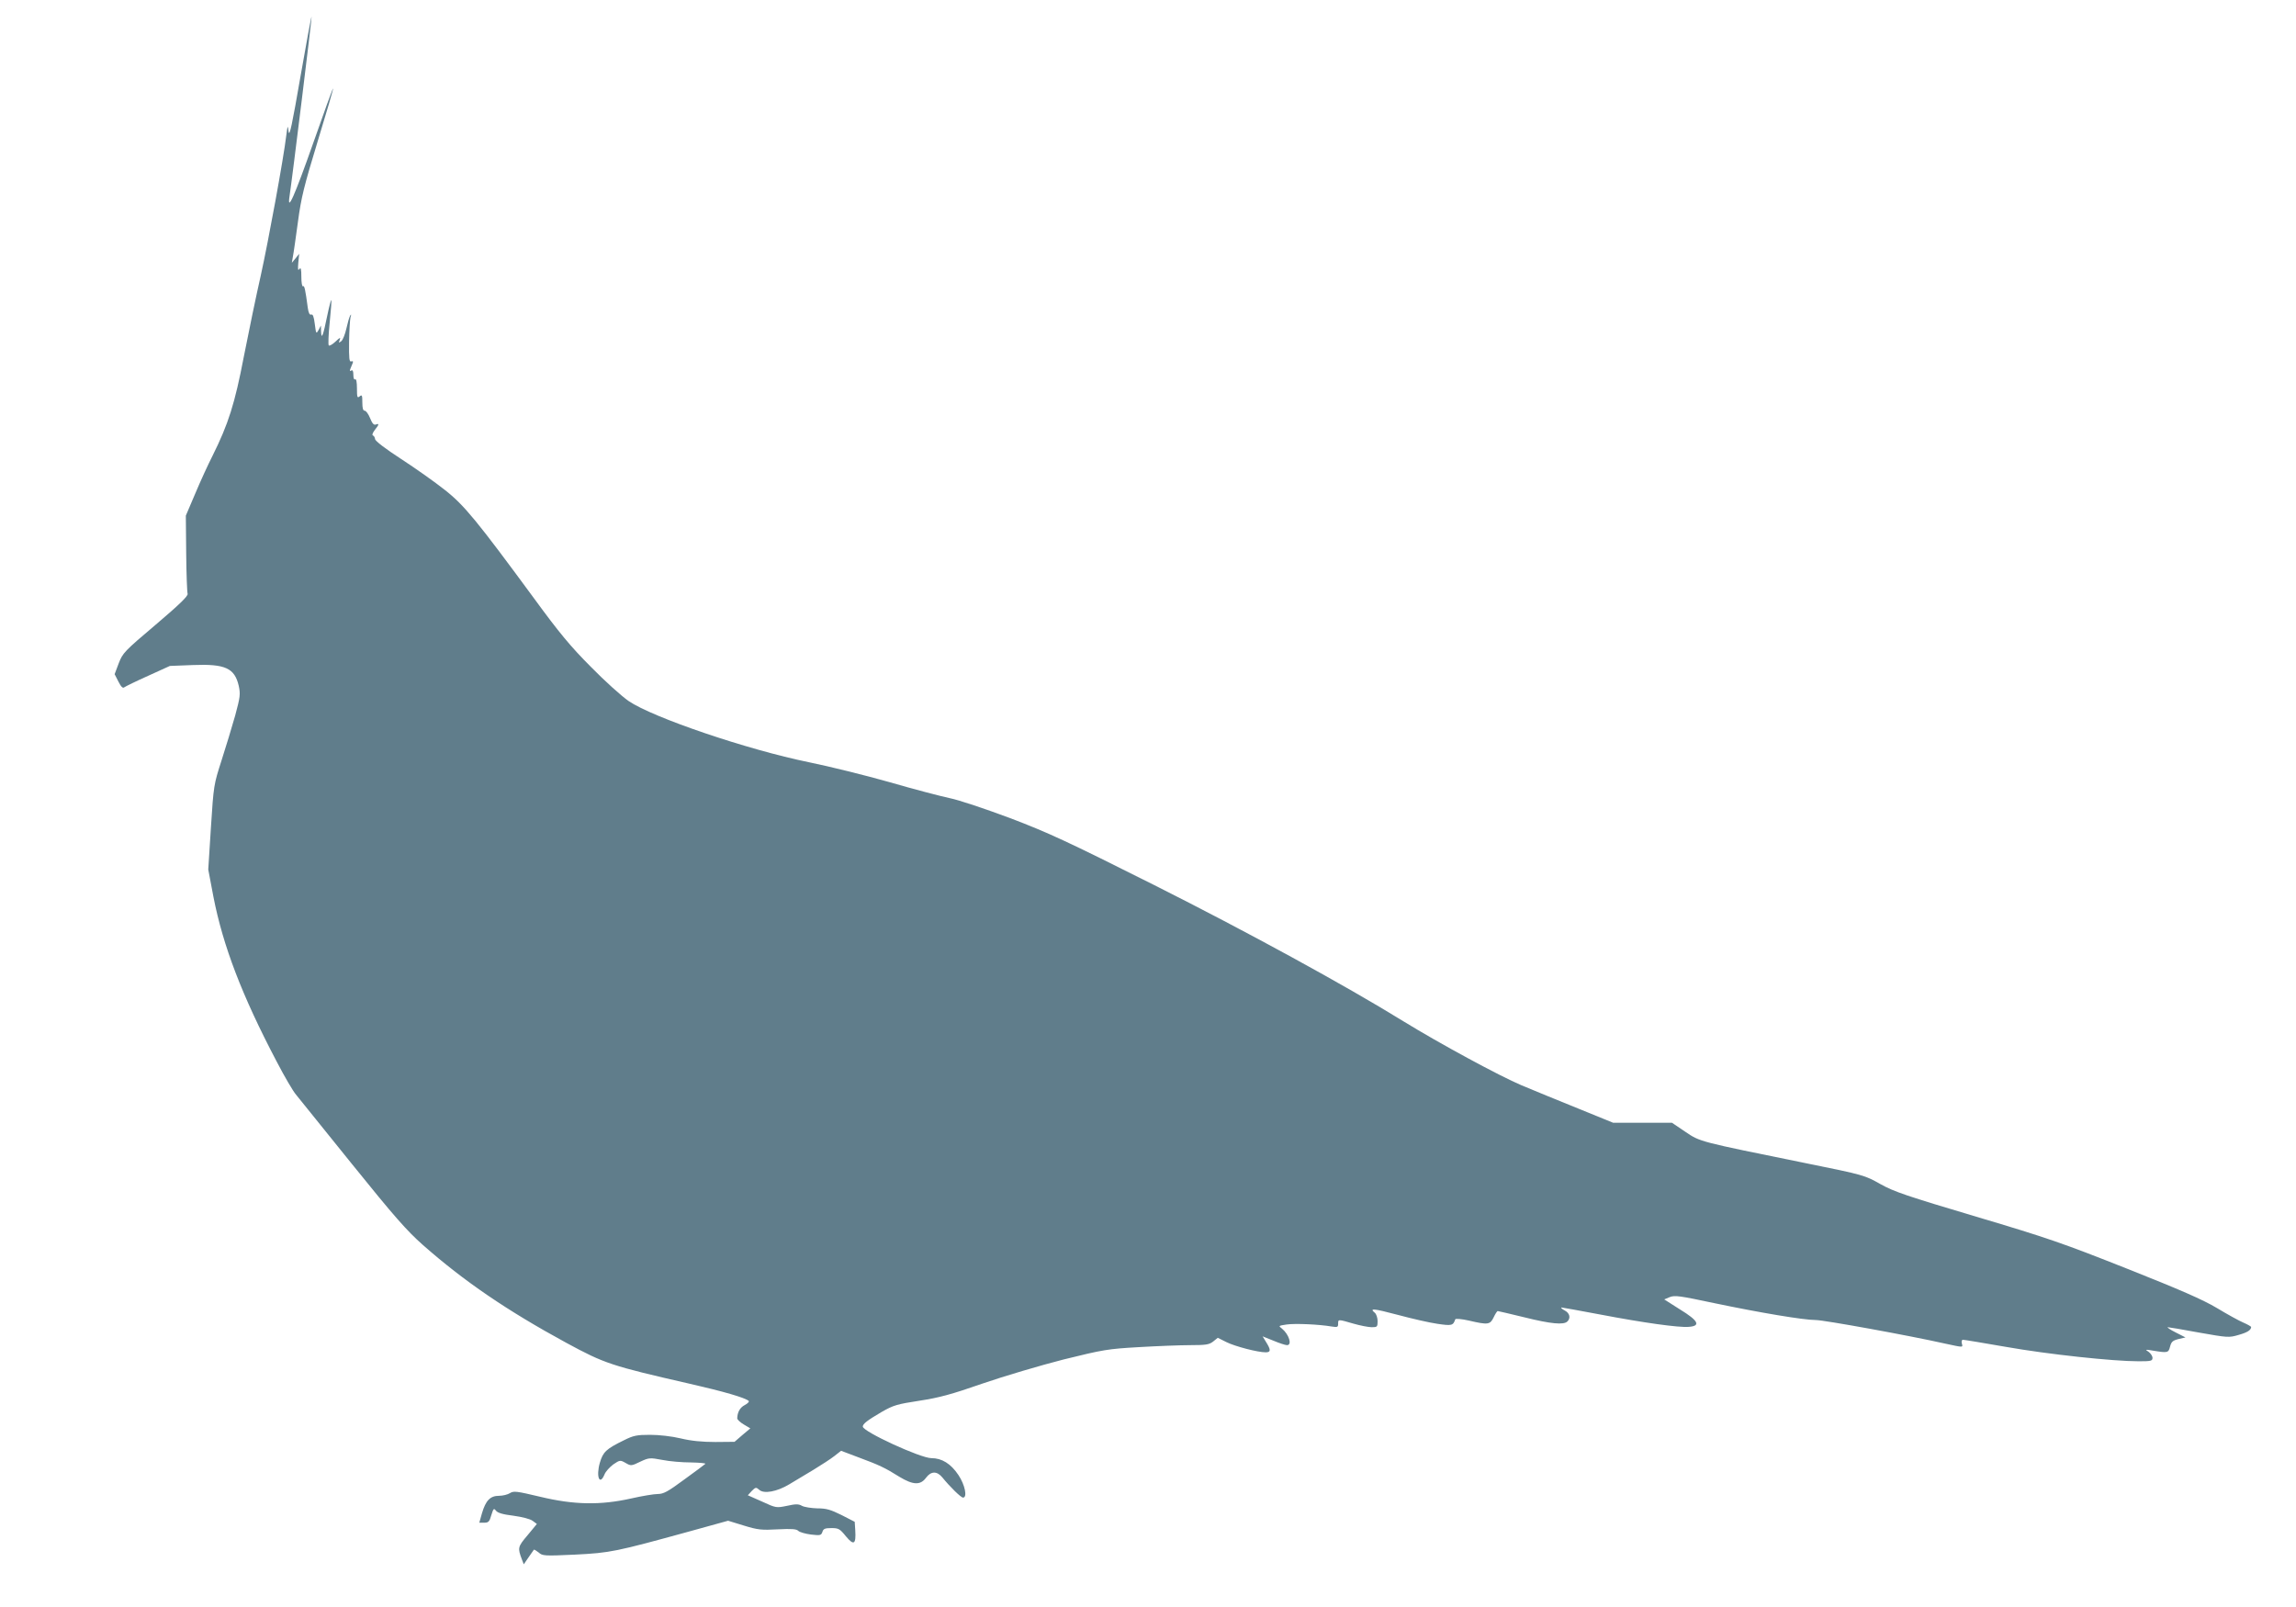
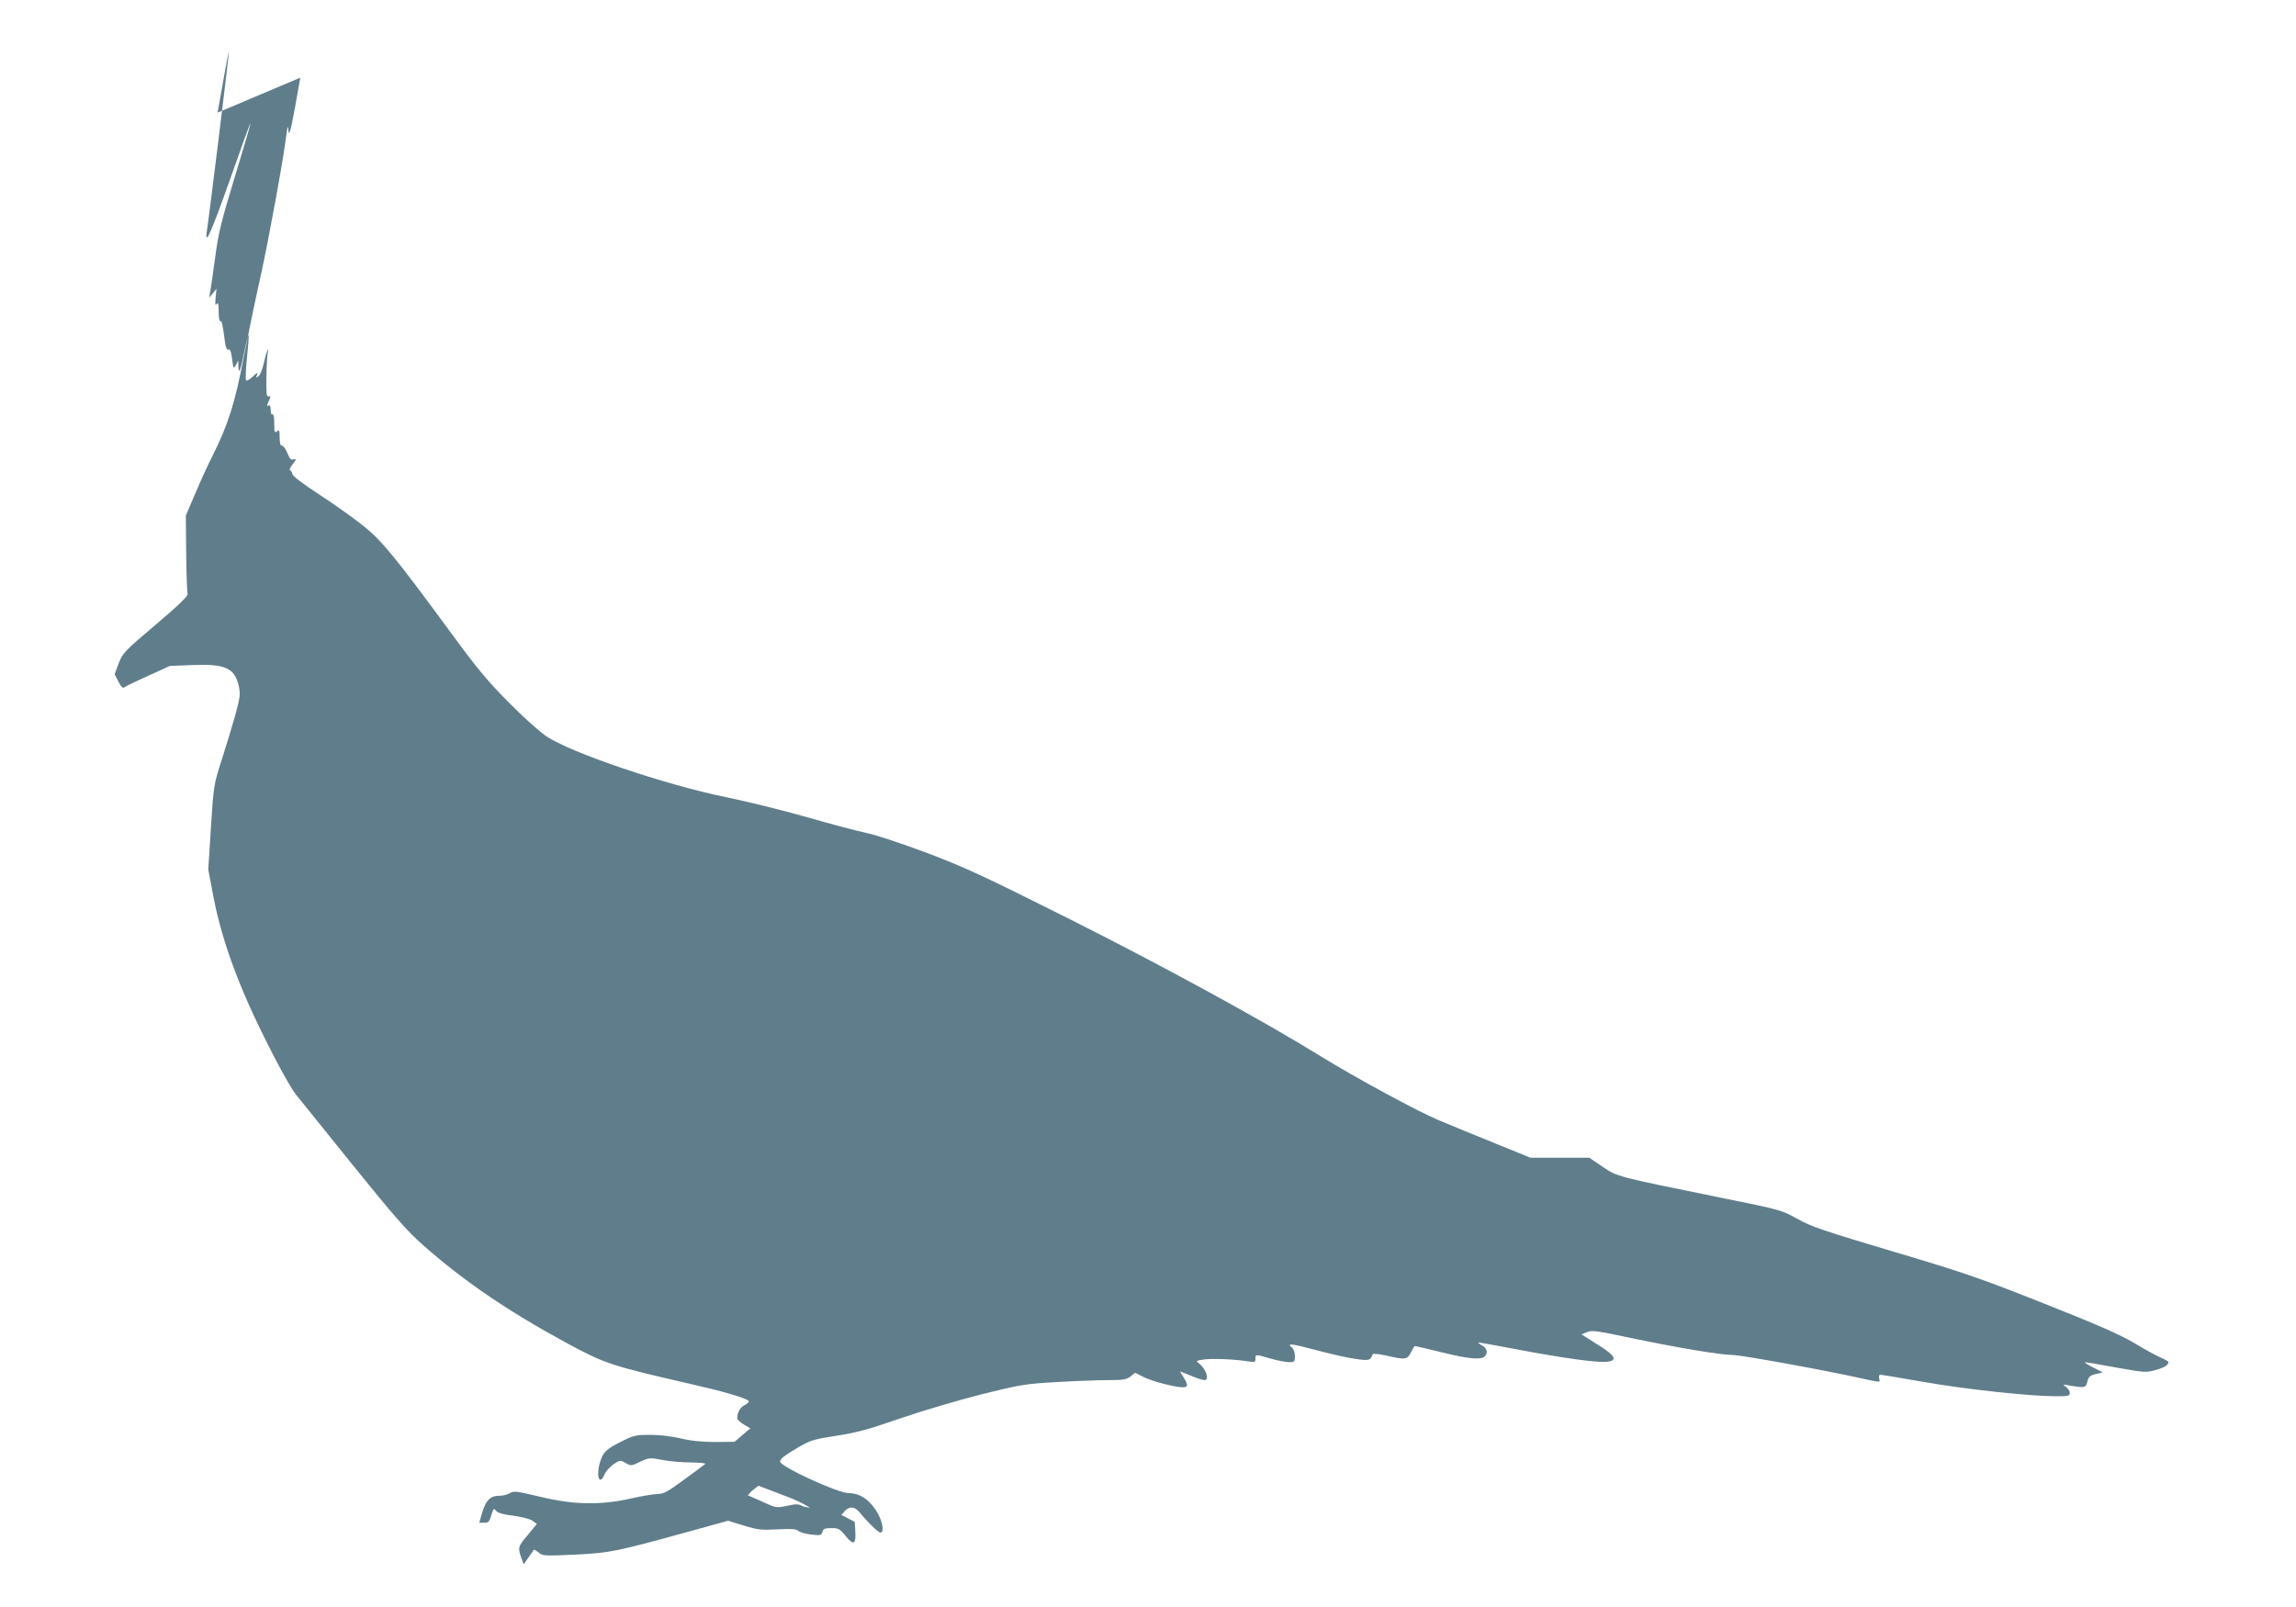
<svg xmlns="http://www.w3.org/2000/svg" version="1.0" width="1280pt" height="896pt" viewBox="0 0 1280 896" preserveAspectRatio="xMidYMid meet">
  <g transform="translate(0,896) scale(0.1,-0.1)" fill="#607d8b" stroke="none">
-     <path d="M1674 8527 c-45 -260 -60 -332 -65 -302 -5 39 -5 39 -13 -20 -15 -128 -100 -590 -142 -780 -25 -110 -67 -312 -94 -450 -51 -267 -87 -379 -175 -556 -25 -49 -69 -145 -97 -212 l-52 -122 2 -210 c1 -115 5 -217 8 -226 3 -12 -46 -60 -178 -172 -175 -148 -184 -158 -206 -215 l-23 -61 21 -41 c15 -30 25 -39 33 -32 7 5 66 34 133 64 l121 55 129 5 c180 7 232 -17 255 -116 10 -47 8 -62 -20 -166 -18 -63 -52 -176 -76 -250 -43 -134 -44 -138 -59 -372 l-15 -236 29 -153 c53 -272 159 -550 352 -917 44 -85 93 -168 108 -185 14 -18 155 -192 312 -387 237 -294 305 -371 395 -451 229 -202 469 -366 800 -546 214 -116 250 -128 687 -228 189 -43 310 -78 330 -96 4 -4 -5 -14 -22 -23 -27 -14 -41 -40 -42 -74 0 -7 16 -22 36 -34 l37 -22 -44 -37 -44 -38 -107 -1 c-73 0 -135 6 -193 20 -50 12 -121 20 -171 20 -74 0 -93 -4 -145 -30 -100 -49 -117 -65 -135 -126 -22 -77 -1 -130 26 -65 6 16 29 41 49 56 37 25 39 25 69 8 29 -17 32 -17 81 7 49 23 54 23 124 10 39 -8 111 -14 159 -14 48 -1 84 -4 80 -8 -4 -4 -56 -43 -117 -87 -92 -68 -116 -81 -148 -81 -21 0 -88 -11 -149 -25 -170 -38 -318 -36 -508 10 -131 31 -146 33 -167 20 -12 -8 -40 -15 -61 -15 -49 0 -74 -26 -95 -97 l-15 -53 28 0 c23 0 29 6 39 42 12 38 14 40 26 25 9 -12 38 -21 97 -28 50 -7 94 -18 108 -29 l23 -17 -52 -63 c-55 -65 -56 -70 -31 -136 l10 -26 26 38 c15 22 28 41 30 43 2 3 14 -5 27 -15 21 -19 30 -20 202 -12 198 10 226 16 637 129 l217 60 88 -27 c78 -24 99 -26 189 -21 78 4 105 2 115 -9 8 -7 39 -16 70 -20 52 -6 57 -5 64 15 5 17 14 21 50 21 40 0 47 -4 81 -46 44 -53 57 -45 52 34 l-3 47 -74 38 c-61 30 -84 37 -135 37 -33 1 -72 7 -85 14 -19 11 -35 11 -84 0 -59 -12 -61 -12 -139 24 l-79 35 22 24 c21 21 24 22 41 7 26 -25 100 -11 168 30 30 18 91 55 135 81 44 27 97 61 117 77 l37 29 98 -37 c113 -42 146 -57 227 -108 76 -46 117 -48 148 -6 28 38 61 39 91 3 43 -53 104 -113 116 -113 25 0 11 71 -26 126 -42 63 -92 94 -151 94 -60 0 -382 148 -382 176 0 15 24 34 106 82 65 37 85 43 209 62 111 17 178 35 353 96 119 41 322 101 451 134 223 55 246 59 421 69 102 6 231 11 286 11 87 0 105 3 127 20 l26 21 48 -24 c48 -24 175 -57 219 -57 29 0 30 13 3 56 l-20 33 60 -24 c33 -14 67 -25 76 -25 30 0 11 60 -28 92 -21 16 -20 16 25 23 47 7 182 1 251 -11 33 -5 37 -4 37 15 0 26 -1 26 85 1 38 -11 85 -20 102 -20 31 0 33 2 33 34 0 18 -7 39 -15 46 -33 27 -9 25 127 -11 78 -21 178 -44 221 -50 81 -12 88 -10 100 25 2 5 36 2 76 -7 107 -25 118 -23 138 18 9 19 19 35 23 35 3 0 70 -16 149 -35 148 -37 219 -43 239 -23 20 20 13 47 -16 62 -15 8 -22 15 -17 16 6 0 102 -18 215 -39 241 -46 440 -74 495 -69 68 5 54 34 -49 97 l-88 56 31 13 c29 11 55 7 249 -34 253 -53 497 -94 565 -94 45 0 519 -86 719 -131 107 -23 101 -23 95 1 -3 11 0 20 6 20 7 0 116 -18 242 -40 232 -41 595 -80 738 -80 69 0 77 2 77 19 0 10 -10 25 -22 34 -21 13 -19 14 27 6 80 -13 84 -12 93 23 7 27 15 34 47 42 l39 9 -55 28 c-30 15 -49 28 -44 29 6 0 84 -13 175 -30 159 -28 166 -29 220 -13 50 14 69 27 70 44 0 3 -19 14 -42 24 -24 10 -91 47 -149 82 -79 47 -205 102 -500 219 -356 141 -437 170 -841 290 -389 116 -458 139 -535 182 -87 49 -91 51 -418 117 -595 121 -586 118 -670 175 l-74 50 -164 0 -164 0 -194 79 c-107 43 -250 102 -317 130 -121 51 -457 233 -657 356 -327 202 -873 500 -1390 760 -486 244 -592 293 -805 374 -137 51 -285 101 -336 111 -51 11 -201 50 -335 89 -134 38 -336 88 -449 111 -343 70 -870 249 -1005 341 -38 26 -134 112 -211 191 -113 113 -178 192 -314 378 -320 435 -391 523 -501 609 -54 43 -163 120 -243 172 -88 57 -145 101 -145 111 -1 9 -6 18 -12 20 -6 2 -2 14 10 30 25 31 26 39 6 31 -11 -4 -20 6 -32 36 -9 22 -22 41 -30 41 -9 0 -13 14 -13 46 0 40 -2 45 -15 34 -13 -11 -15 -5 -15 44 0 36 -4 55 -10 51 -6 -4 -10 7 -10 25 0 21 -4 29 -12 24 -8 -5 -9 -2 -5 9 4 10 10 24 13 32 4 10 2 13 -8 10 -11 -4 -13 16 -12 109 1 62 5 124 8 137 5 16 4 19 -2 9 -5 -8 -14 -41 -21 -72 -7 -31 -19 -62 -28 -70 -15 -11 -16 -11 -9 7 6 16 1 14 -23 -9 -17 -16 -34 -26 -38 -22 -4 3 -2 61 5 128 7 67 11 123 9 125 -2 2 -12 -36 -22 -84 -23 -114 -33 -140 -35 -93 l-1 35 -13 -25 c-13 -23 -14 -22 -21 33 -5 41 -11 57 -20 53 -9 -3 -15 9 -19 37 -14 105 -19 127 -27 121 -5 -3 -9 21 -9 53 0 44 -3 54 -11 43 -8 -11 -9 -2 -6 35 l5 50 -20 -25 -21 -25 6 35 c4 19 16 106 28 193 18 136 34 199 110 449 49 160 88 293 86 295 -2 1 -52 -136 -111 -305 -104 -295 -146 -390 -132 -297 15 98 126 999 123 1002 -2 1 -30 -151 -63 -340z" />
+     <path d="M1674 8527 c-45 -260 -60 -332 -65 -302 -5 39 -5 39 -13 -20 -15 -128 -100 -590 -142 -780 -25 -110 -67 -312 -94 -450 -51 -267 -87 -379 -175 -556 -25 -49 -69 -145 -97 -212 l-52 -122 2 -210 c1 -115 5 -217 8 -226 3 -12 -46 -60 -178 -172 -175 -148 -184 -158 -206 -215 l-23 -61 21 -41 c15 -30 25 -39 33 -32 7 5 66 34 133 64 l121 55 129 5 c180 7 232 -17 255 -116 10 -47 8 -62 -20 -166 -18 -63 -52 -176 -76 -250 -43 -134 -44 -138 -59 -372 l-15 -236 29 -153 c53 -272 159 -550 352 -917 44 -85 93 -168 108 -185 14 -18 155 -192 312 -387 237 -294 305 -371 395 -451 229 -202 469 -366 800 -546 214 -116 250 -128 687 -228 189 -43 310 -78 330 -96 4 -4 -5 -14 -22 -23 -27 -14 -41 -40 -42 -74 0 -7 16 -22 36 -34 l37 -22 -44 -37 -44 -38 -107 -1 c-73 0 -135 6 -193 20 -50 12 -121 20 -171 20 -74 0 -93 -4 -145 -30 -100 -49 -117 -65 -135 -126 -22 -77 -1 -130 26 -65 6 16 29 41 49 56 37 25 39 25 69 8 29 -17 32 -17 81 7 49 23 54 23 124 10 39 -8 111 -14 159 -14 48 -1 84 -4 80 -8 -4 -4 -56 -43 -117 -87 -92 -68 -116 -81 -148 -81 -21 0 -88 -11 -149 -25 -170 -38 -318 -36 -508 10 -131 31 -146 33 -167 20 -12 -8 -40 -15 -61 -15 -49 0 -74 -26 -95 -97 l-15 -53 28 0 c23 0 29 6 39 42 12 38 14 40 26 25 9 -12 38 -21 97 -28 50 -7 94 -18 108 -29 l23 -17 -52 -63 c-55 -65 -56 -70 -31 -136 l10 -26 26 38 c15 22 28 41 30 43 2 3 14 -5 27 -15 21 -19 30 -20 202 -12 198 10 226 16 637 129 l217 60 88 -27 c78 -24 99 -26 189 -21 78 4 105 2 115 -9 8 -7 39 -16 70 -20 52 -6 57 -5 64 15 5 17 14 21 50 21 40 0 47 -4 81 -46 44 -53 57 -45 52 34 l-3 47 -74 38 c-61 30 -84 37 -135 37 -33 1 -72 7 -85 14 -19 11 -35 11 -84 0 -59 -12 -61 -12 -139 24 l-79 35 22 24 l37 29 98 -37 c113 -42 146 -57 227 -108 76 -46 117 -48 148 -6 28 38 61 39 91 3 43 -53 104 -113 116 -113 25 0 11 71 -26 126 -42 63 -92 94 -151 94 -60 0 -382 148 -382 176 0 15 24 34 106 82 65 37 85 43 209 62 111 17 178 35 353 96 119 41 322 101 451 134 223 55 246 59 421 69 102 6 231 11 286 11 87 0 105 3 127 20 l26 21 48 -24 c48 -24 175 -57 219 -57 29 0 30 13 3 56 l-20 33 60 -24 c33 -14 67 -25 76 -25 30 0 11 60 -28 92 -21 16 -20 16 25 23 47 7 182 1 251 -11 33 -5 37 -4 37 15 0 26 -1 26 85 1 38 -11 85 -20 102 -20 31 0 33 2 33 34 0 18 -7 39 -15 46 -33 27 -9 25 127 -11 78 -21 178 -44 221 -50 81 -12 88 -10 100 25 2 5 36 2 76 -7 107 -25 118 -23 138 18 9 19 19 35 23 35 3 0 70 -16 149 -35 148 -37 219 -43 239 -23 20 20 13 47 -16 62 -15 8 -22 15 -17 16 6 0 102 -18 215 -39 241 -46 440 -74 495 -69 68 5 54 34 -49 97 l-88 56 31 13 c29 11 55 7 249 -34 253 -53 497 -94 565 -94 45 0 519 -86 719 -131 107 -23 101 -23 95 1 -3 11 0 20 6 20 7 0 116 -18 242 -40 232 -41 595 -80 738 -80 69 0 77 2 77 19 0 10 -10 25 -22 34 -21 13 -19 14 27 6 80 -13 84 -12 93 23 7 27 15 34 47 42 l39 9 -55 28 c-30 15 -49 28 -44 29 6 0 84 -13 175 -30 159 -28 166 -29 220 -13 50 14 69 27 70 44 0 3 -19 14 -42 24 -24 10 -91 47 -149 82 -79 47 -205 102 -500 219 -356 141 -437 170 -841 290 -389 116 -458 139 -535 182 -87 49 -91 51 -418 117 -595 121 -586 118 -670 175 l-74 50 -164 0 -164 0 -194 79 c-107 43 -250 102 -317 130 -121 51 -457 233 -657 356 -327 202 -873 500 -1390 760 -486 244 -592 293 -805 374 -137 51 -285 101 -336 111 -51 11 -201 50 -335 89 -134 38 -336 88 -449 111 -343 70 -870 249 -1005 341 -38 26 -134 112 -211 191 -113 113 -178 192 -314 378 -320 435 -391 523 -501 609 -54 43 -163 120 -243 172 -88 57 -145 101 -145 111 -1 9 -6 18 -12 20 -6 2 -2 14 10 30 25 31 26 39 6 31 -11 -4 -20 6 -32 36 -9 22 -22 41 -30 41 -9 0 -13 14 -13 46 0 40 -2 45 -15 34 -13 -11 -15 -5 -15 44 0 36 -4 55 -10 51 -6 -4 -10 7 -10 25 0 21 -4 29 -12 24 -8 -5 -9 -2 -5 9 4 10 10 24 13 32 4 10 2 13 -8 10 -11 -4 -13 16 -12 109 1 62 5 124 8 137 5 16 4 19 -2 9 -5 -8 -14 -41 -21 -72 -7 -31 -19 -62 -28 -70 -15 -11 -16 -11 -9 7 6 16 1 14 -23 -9 -17 -16 -34 -26 -38 -22 -4 3 -2 61 5 128 7 67 11 123 9 125 -2 2 -12 -36 -22 -84 -23 -114 -33 -140 -35 -93 l-1 35 -13 -25 c-13 -23 -14 -22 -21 33 -5 41 -11 57 -20 53 -9 -3 -15 9 -19 37 -14 105 -19 127 -27 121 -5 -3 -9 21 -9 53 0 44 -3 54 -11 43 -8 -11 -9 -2 -6 35 l5 50 -20 -25 -21 -25 6 35 c4 19 16 106 28 193 18 136 34 199 110 449 49 160 88 293 86 295 -2 1 -52 -136 -111 -305 -104 -295 -146 -390 -132 -297 15 98 126 999 123 1002 -2 1 -30 -151 -63 -340z" />
  </g>
</svg>